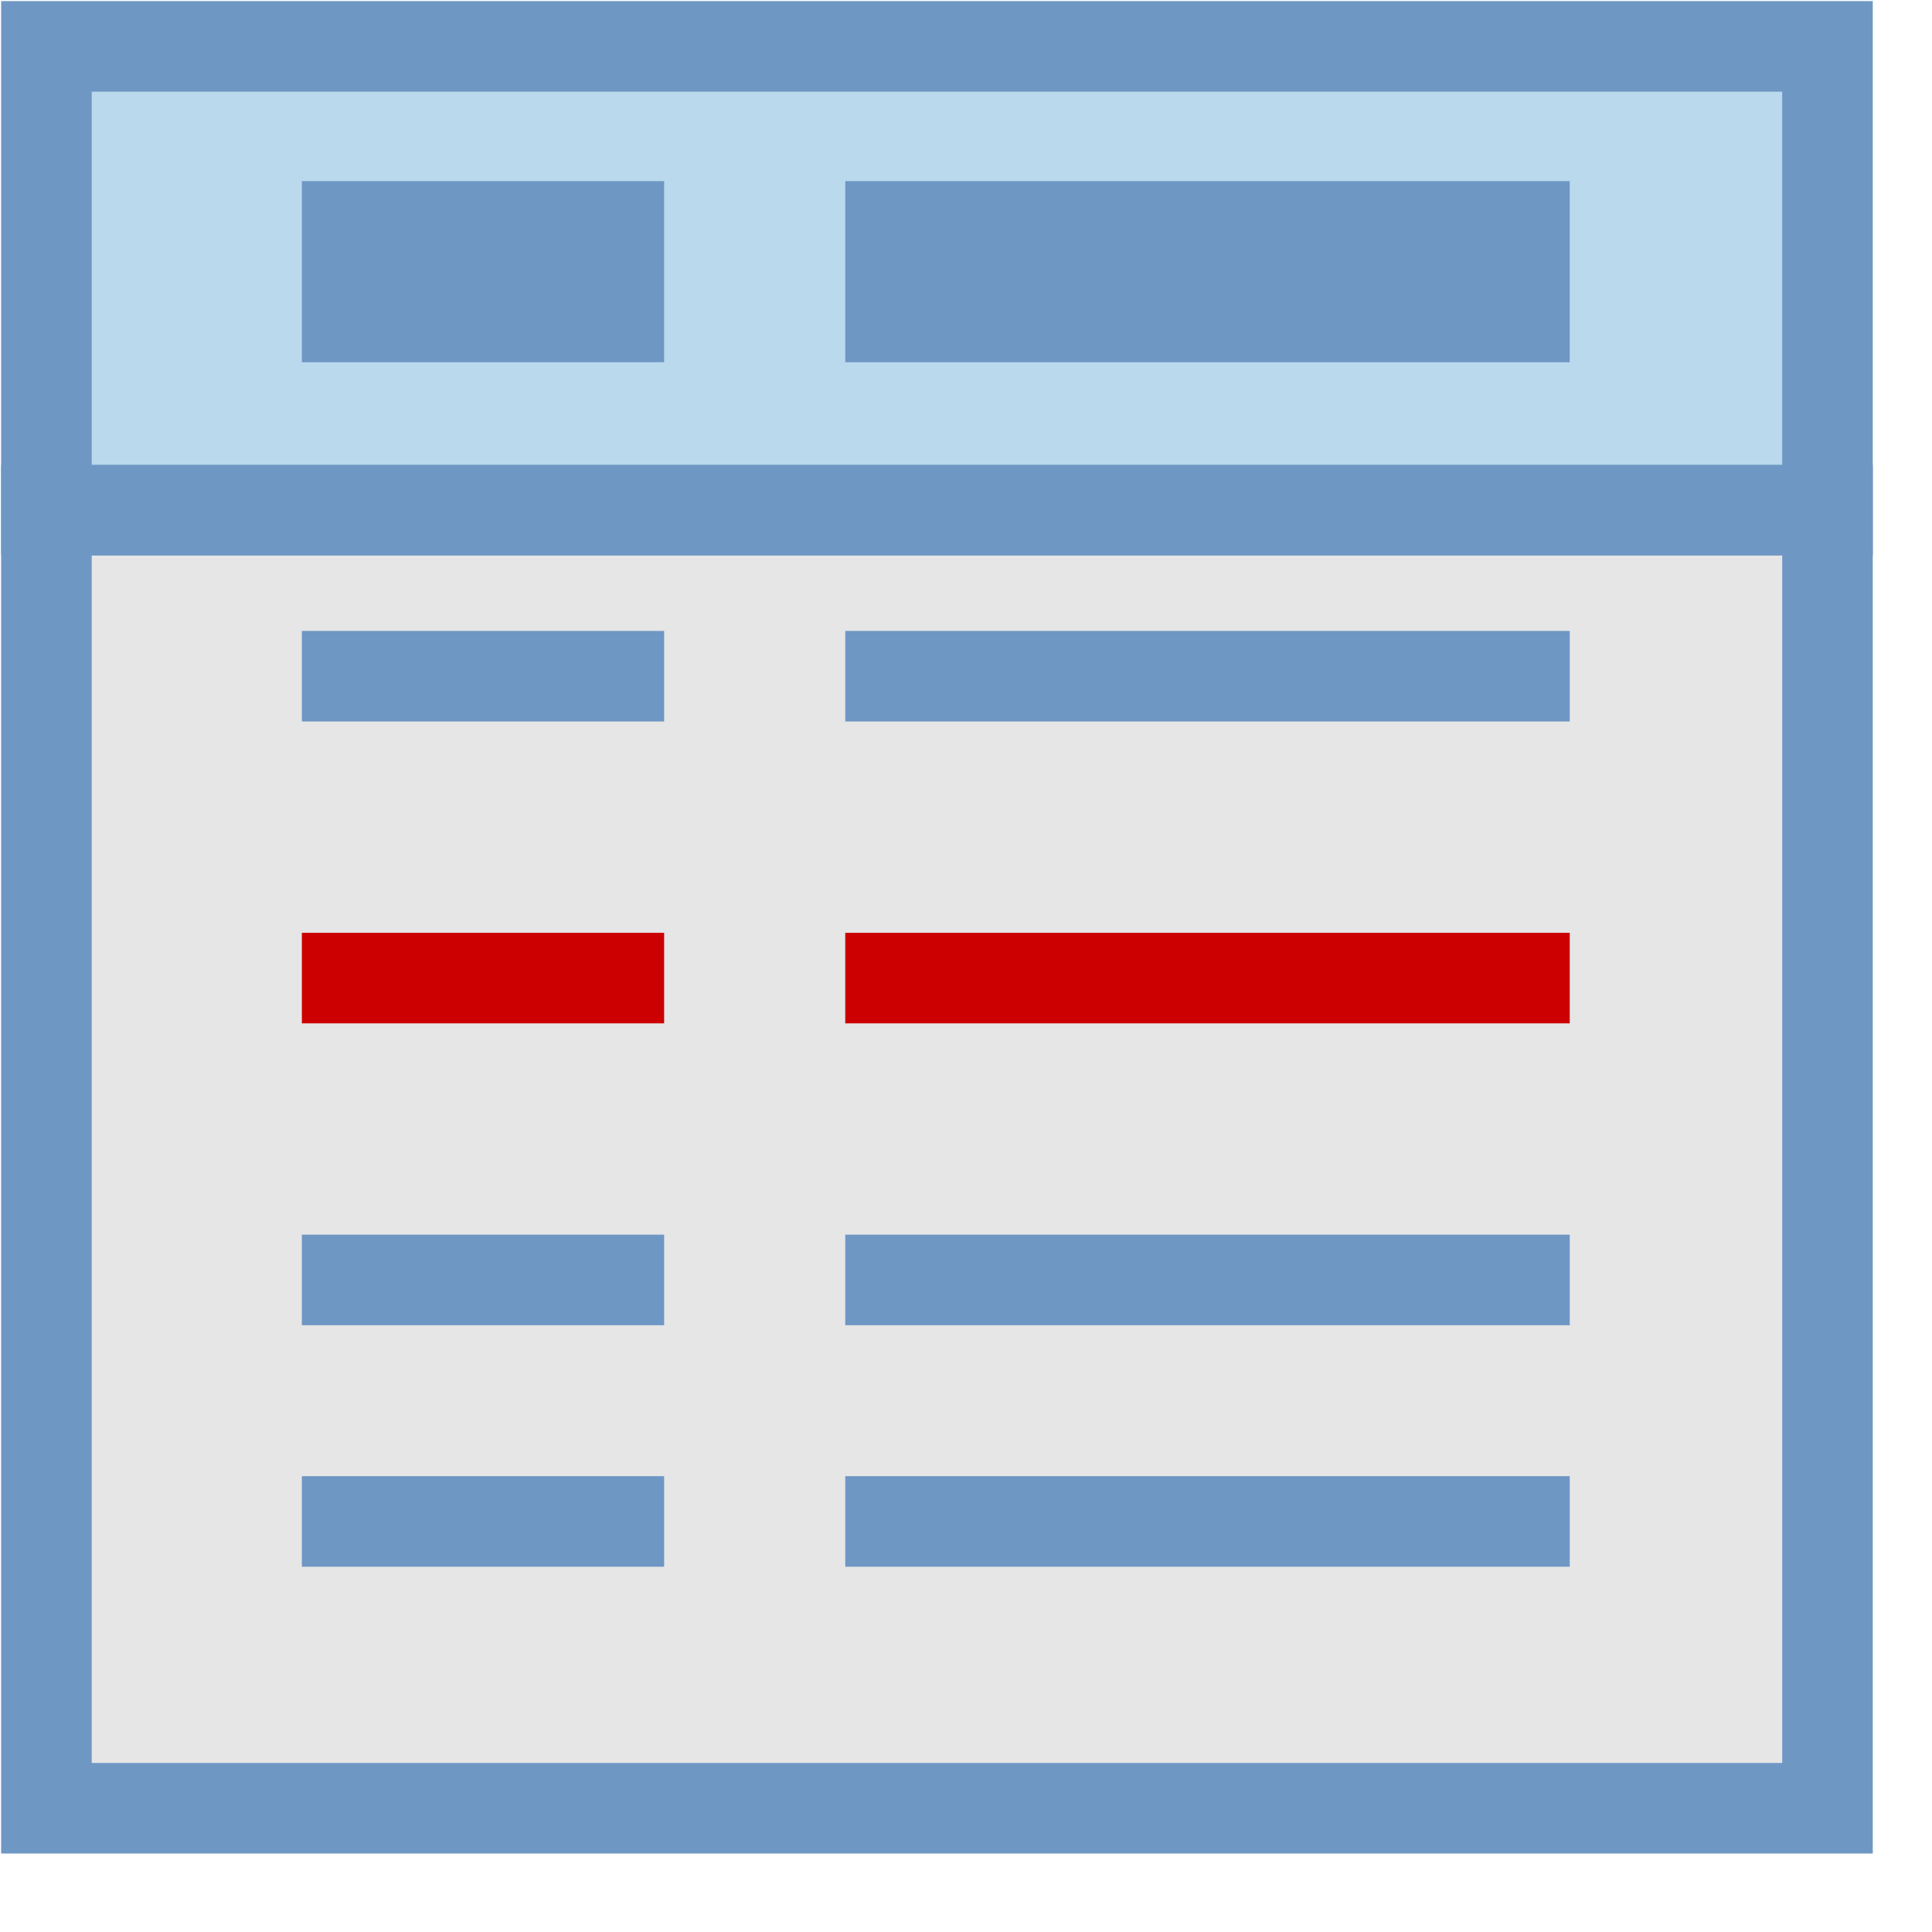
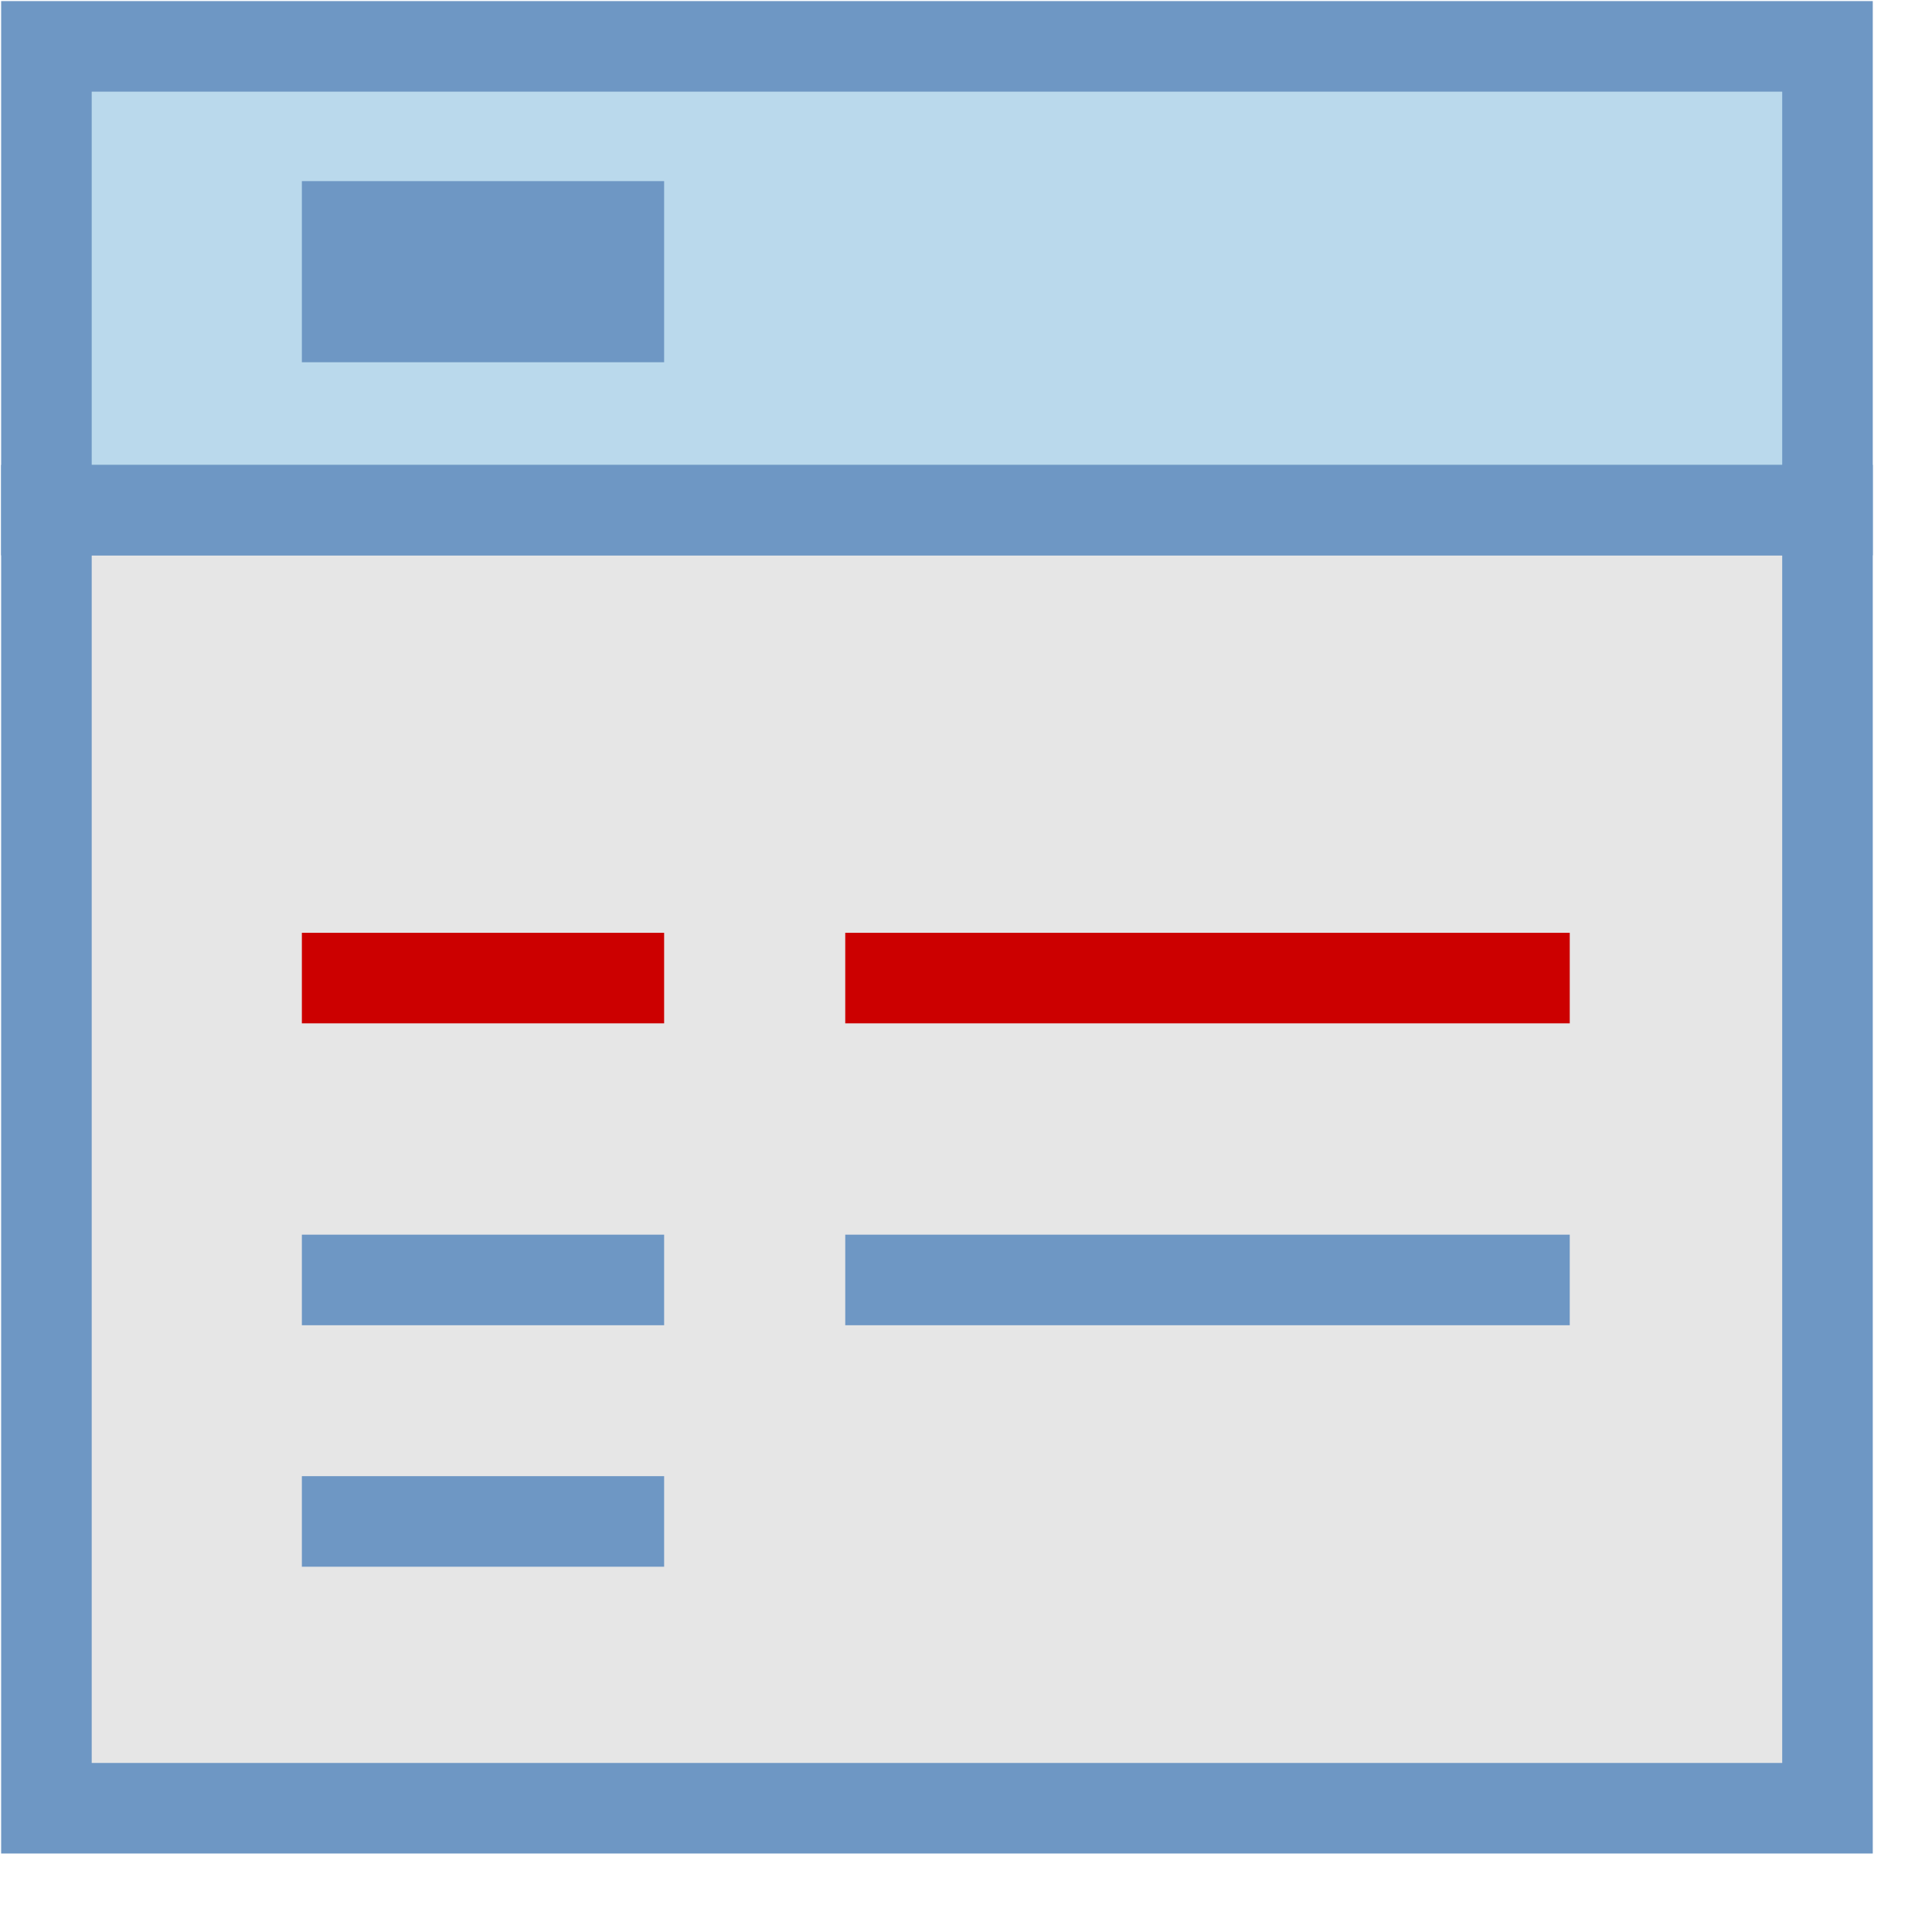
<svg xmlns="http://www.w3.org/2000/svg" width="32" height="32" version="1.1">
  <path d="m.769 8.45h29.5v21.5h-29.5z" fill="#e6e6e6" stroke="#6e97c4" stroke-width="1.5" />
  <path d="m.769.768h29.5v7.68h-29.5z" fill="#bad9ec" stroke="#6e97c4" stroke-width="1.5" />
  <path d="m5 4.5h6" fill="none" overflow="visible" stroke="#6e97c4" stroke-width="3" />
-   <path d="m14 4.5h12" fill="none" stroke="#6e97c4" stroke-width="3" />
-   <path d="m5 11.2h6" fill="none" overflow="visible" stroke="#6e97c4" stroke-width="1.5" />
-   <path d="m14 11.2h12" fill="none" stroke="#6e97c4" stroke-width="1.5" />
  <path d="m5 16.2h6" fill="none" overflow="visible" stroke="#c00" stroke-width="1.5" />
  <path d="m14 16.2h12" fill="none" stroke="#c00" stroke-width="1.5" />
  <path d="m5 21.2h6" fill="none" overflow="visible" stroke="#6e97c4" stroke-width="1.5" />
  <path d="m14 21.2h12" fill="none" stroke="#6e97c4" stroke-width="1.5" />
  <path d="m5 25.2h6" fill="none" overflow="visible" stroke="#6e97c4" stroke-width="1.5" />
-   <path d="m14 25.2h12" fill="none" stroke="#6e97c4" stroke-width="1.5" />
</svg>